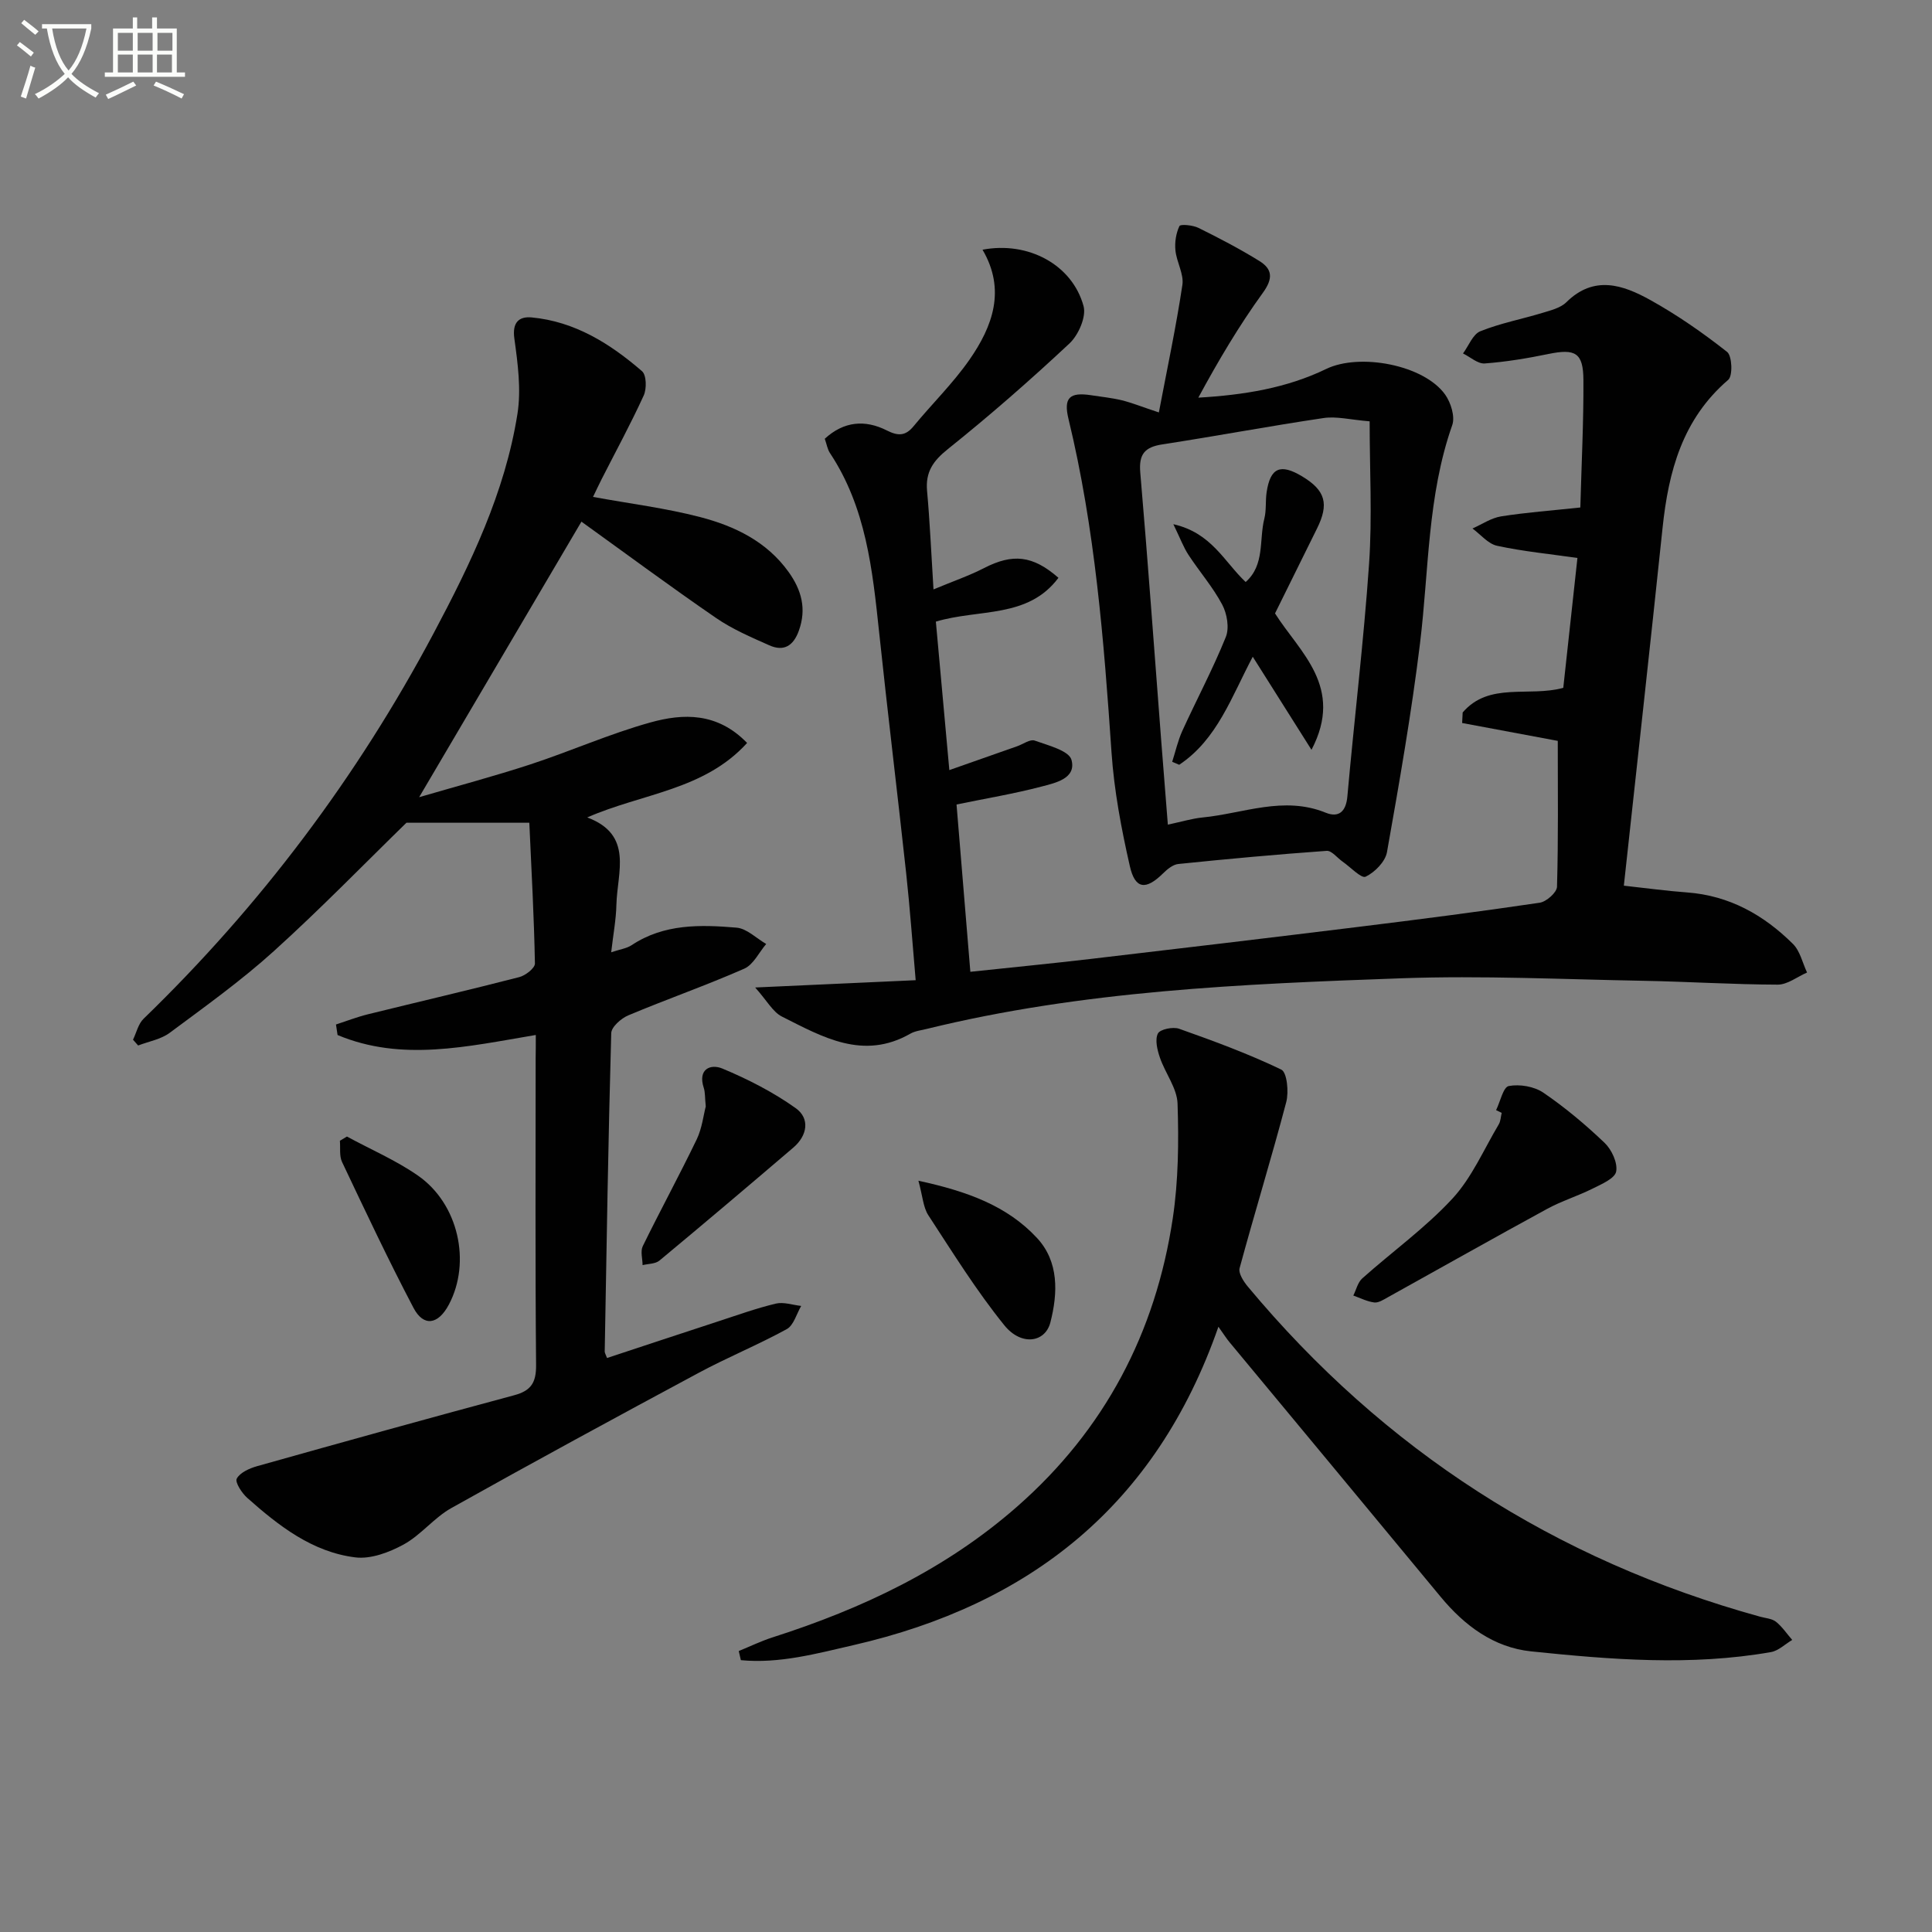
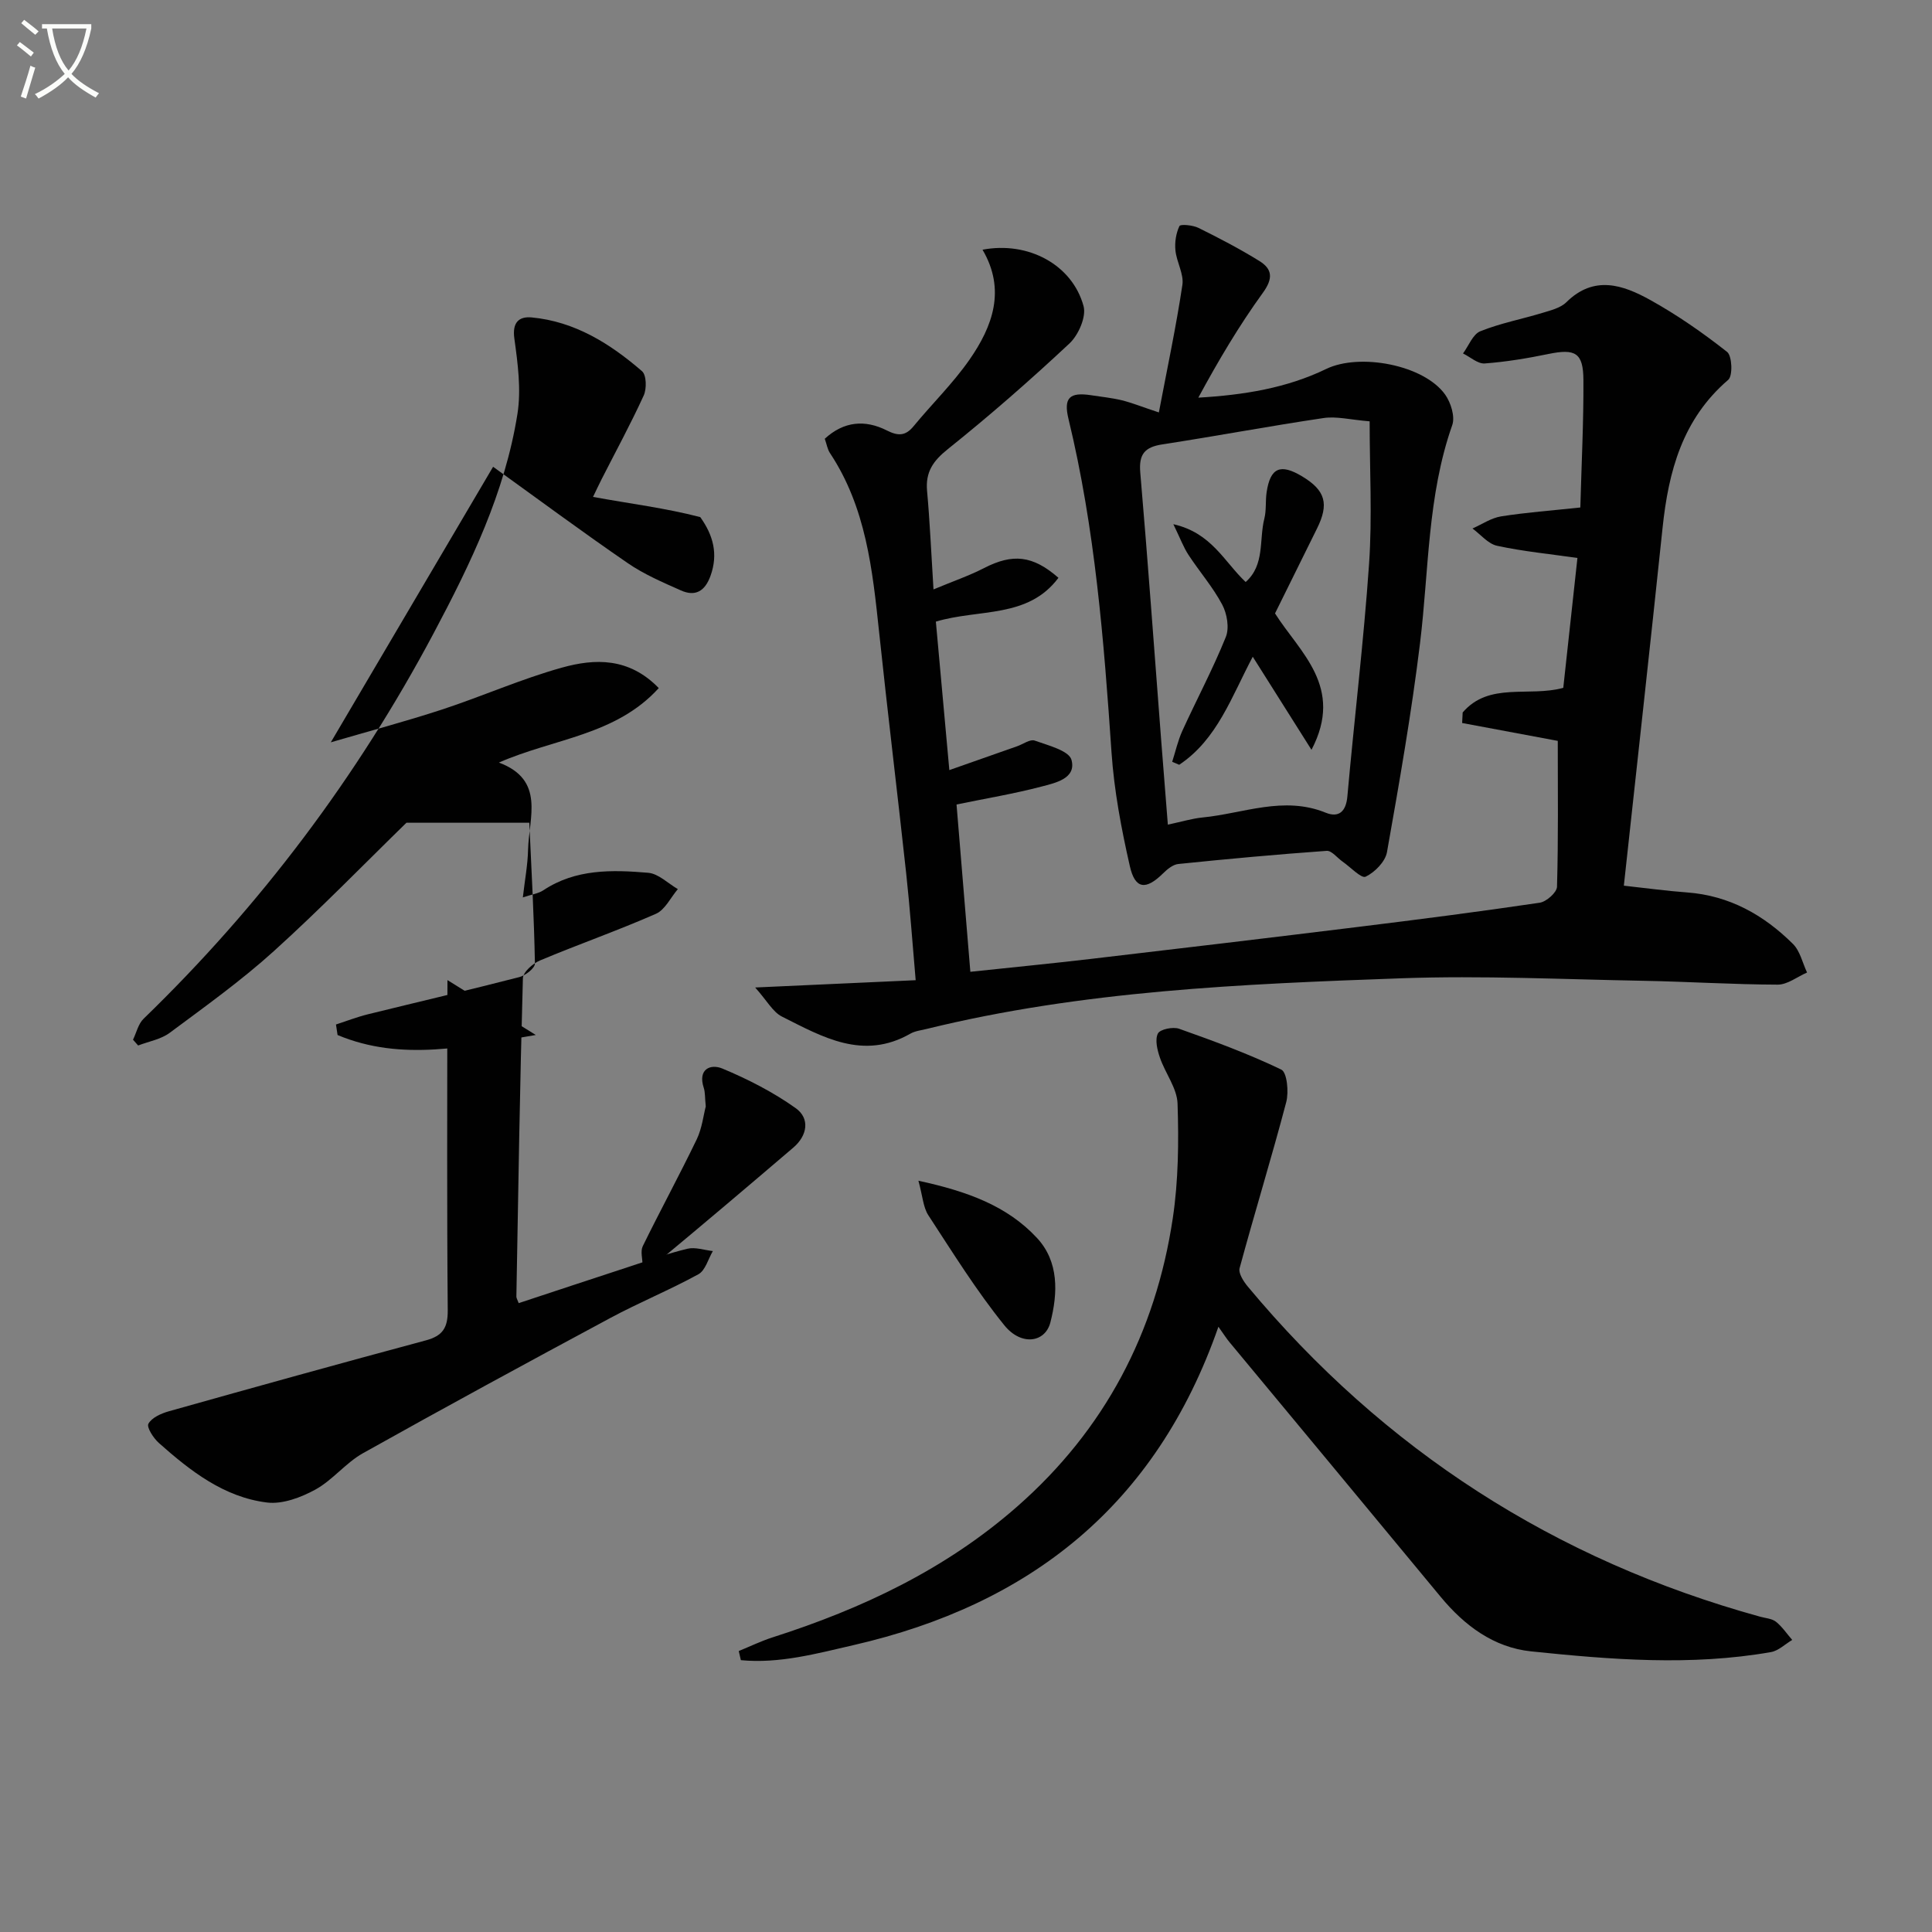
<svg xmlns="http://www.w3.org/2000/svg" enable-background="new 0 0 400 400" viewBox="0 0 400 400">
  <rect x="0" y="0" width="400" height="400" fill="#808080" stroke="none" />
  <path d="m6.4 11.7c-1-.8-1.9-1.6-2.9-2.3l.6-.7c.9.7 1.9 1.4 2.9 2.2zm-2.1 8.3c.7-2.1 1.4-4.2 2-6.4.2.1.6.3 1 .4-.7 2.3-1.3 4.4-1.9 6.4zm3-12.8c-1.1-.9-2.1-1.7-2.9-2.4l.6-.7c1 .8 2 1.5 3 2.4zm1.4-1.3v-.9h10.2v.9c-.9 4.2-2.3 7.3-4.1 9.4 1.3 1.4 3.2 2.7 5.7 4-.2.2-.4.5-.7.9-2.5-1.4-4.4-2.7-5.7-4.2-1.4 1.5-3.5 3-6.1 4.4 0 0 0 0-.1-.1-.3-.4-.5-.7-.7-.8 2.7-1.3 4.7-2.8 6.2-4.2-1.8-2.2-3-5.3-3.7-9.4zm9.2 0h-7.1c.6 3.8 1.7 6.7 3.4 8.7 1.7-2 2.9-4.8 3.7-8.7z" fill="#fbfcfa" />
-   <path d="m31.6 3.6h.9v2.3h4.1v9.1h1.7v.9h-16.6v-.9h1.7v-9.1h4.1v-2.3h.9v2.3h3.1v-2.3zm-4 13.3.6.8c-1.9.9-3.8 1.9-5.8 2.8-.2-.3-.3-.6-.5-.9 2-.9 3.9-1.8 5.7-2.7zm-3.2-10.1v3.7h3.1v-3.7zm0 4.5v3.7h3.1v-3.7zm4.1-4.5v3.7h3.1v-3.7zm0 4.5v3.7h3.1v-3.7zm9.1 9.1c-2.1-1.1-4.1-2-5.8-2.7l.5-.8c2.2.9 4.1 1.8 5.8 2.6zm-1.9-13.6h-3.1v3.7h3.1zm-3.2 4.5v3.7h3.1v-3.7z" fill="#fbfcfa" />
  <g fill="#010101">
-     <path d="m110.93 214.28c-14.24 2.4-27.78 5.57-41.04.01-.11-.73-.22-1.46-.33-2.18 2.19-.71 4.34-1.55 6.56-2.1 10.46-2.58 20.96-5.02 31.39-7.71 1.29-.33 3.26-1.87 3.24-2.82-.18-9.55-.7-19.09-1.16-29.14-9.2 0-17.02 0-25.44 0-8.56 8.34-17.71 17.77-27.44 26.57-6.76 6.12-14.24 11.47-21.57 16.92-1.82 1.36-4.34 1.78-6.54 2.63-.35-.4-.71-.8-1.06-1.2.71-1.47 1.09-3.28 2.19-4.34 24.22-23.46 44.24-50.07 60.06-79.83 7.66-14.41 14.76-29.11 17.34-45.39.8-5.06.07-10.47-.64-15.62-.47-3.37 1-4.6 3.59-4.36 8.94.84 16.25 5.43 22.84 11.13.93.8.99 3.63.36 5.02-2.68 5.87-5.77 11.54-8.7 17.3-.65 1.27-1.24 2.56-1.8 3.71 7.69 1.41 15.07 2.32 22.2 4.18s13.76 5.04 18.29 11.36c2.67 3.73 3.76 7.63 2.12 12.17-1.14 3.16-3.13 4.35-6.13 3.01-3.78-1.68-7.65-3.34-11.03-5.67-9.45-6.49-18.66-13.32-27.85-19.93-11.22 19.05-22.21 37.71-33.6 57.05 7.79-2.28 15.48-4.32 23.03-6.79 8.35-2.74 16.43-6.35 24.87-8.69 6.76-1.88 13.82-2.12 20 4.25-8.91 9.81-21.69 10.42-33.1 15.42 9.63 3.6 6.2 11.37 6.04 18.07-.07 3.09-.66 6.17-1.08 9.85 1.83-.62 3.2-.79 4.23-1.47 6.71-4.46 14.25-4.26 21.72-3.63 2.13.18 4.1 2.2 6.14 3.38-1.49 1.75-2.64 4.27-4.53 5.11-7.89 3.47-16.05 6.32-24 9.66-1.49.62-3.51 2.4-3.55 3.69-.62 21.97-.96 43.94-1.35 65.91-.01.29.2.59.48 1.35 7.66-2.53 15.34-5.08 23.03-7.59 3.95-1.29 7.87-2.7 11.9-3.67 1.63-.39 3.51.29 5.27.48-.97 1.64-1.55 4.01-2.99 4.8-5.96 3.27-12.29 5.85-18.27 9.07-17.13 9.2-34.22 18.48-51.18 27.98-3.57 2-6.27 5.56-9.85 7.53-2.98 1.63-6.81 3.08-10.02 2.68-8.9-1.1-15.85-6.52-22.37-12.31-1.13-1-2.59-3.26-2.18-4 .69-1.27 2.64-2.13 4.23-2.58 17.71-4.98 35.44-9.91 53.21-14.68 3.5-.94 4.56-2.62 4.53-6.25-.19-21.16-.09-42.33-.09-63.49.03-1.48.03-2.96.03-4.85z" />
+     <path d="m110.93 214.28c-14.24 2.4-27.78 5.57-41.04.01-.11-.73-.22-1.46-.33-2.18 2.19-.71 4.34-1.55 6.56-2.1 10.46-2.58 20.96-5.02 31.39-7.71 1.29-.33 3.26-1.87 3.24-2.82-.18-9.55-.7-19.09-1.16-29.14-9.2 0-17.02 0-25.44 0-8.56 8.34-17.71 17.77-27.44 26.57-6.76 6.12-14.24 11.47-21.57 16.92-1.82 1.36-4.34 1.78-6.54 2.63-.35-.4-.71-.8-1.06-1.2.71-1.47 1.09-3.28 2.19-4.34 24.22-23.46 44.24-50.07 60.06-79.83 7.66-14.41 14.76-29.11 17.34-45.39.8-5.06.07-10.47-.64-15.62-.47-3.37 1-4.6 3.59-4.36 8.94.84 16.25 5.43 22.84 11.13.93.8.99 3.63.36 5.02-2.68 5.87-5.77 11.54-8.7 17.3-.65 1.27-1.24 2.56-1.8 3.71 7.69 1.41 15.07 2.32 22.2 4.18c2.67 3.73 3.76 7.63 2.12 12.17-1.14 3.16-3.13 4.35-6.13 3.01-3.78-1.68-7.65-3.34-11.03-5.67-9.45-6.49-18.66-13.32-27.85-19.93-11.22 19.05-22.21 37.71-33.6 57.05 7.79-2.28 15.48-4.32 23.03-6.79 8.35-2.74 16.43-6.35 24.87-8.69 6.76-1.88 13.82-2.12 20 4.25-8.91 9.81-21.69 10.42-33.1 15.42 9.63 3.6 6.2 11.37 6.04 18.07-.07 3.09-.66 6.17-1.08 9.85 1.83-.62 3.2-.79 4.23-1.47 6.71-4.46 14.25-4.26 21.72-3.63 2.13.18 4.1 2.2 6.14 3.38-1.49 1.75-2.64 4.27-4.53 5.11-7.89 3.47-16.05 6.32-24 9.66-1.49.62-3.51 2.4-3.55 3.69-.62 21.97-.96 43.94-1.35 65.91-.01.29.2.59.48 1.35 7.66-2.53 15.34-5.08 23.03-7.59 3.95-1.29 7.87-2.7 11.9-3.67 1.63-.39 3.51.29 5.27.48-.97 1.64-1.55 4.01-2.99 4.8-5.96 3.27-12.29 5.85-18.27 9.07-17.13 9.2-34.22 18.48-51.18 27.98-3.57 2-6.27 5.56-9.85 7.53-2.98 1.63-6.81 3.08-10.02 2.68-8.9-1.1-15.85-6.52-22.37-12.31-1.13-1-2.59-3.26-2.18-4 .69-1.27 2.64-2.13 4.23-2.58 17.71-4.98 35.44-9.91 53.21-14.68 3.5-.94 4.56-2.62 4.53-6.25-.19-21.16-.09-42.33-.09-63.49.03-1.48.03-2.96.03-4.85z" />
    <path d="m156.35 204.45c12.13-.55 22.4-1.01 33.23-1.51-.67-7.69-1.18-14.9-1.96-22.08-1.81-16.67-3.85-33.32-5.61-50-1.37-12.93-2.71-25.8-10.17-37.05-.53-.8-.68-1.84-1.08-2.97 3.98-3.66 8.37-3.98 12.85-1.72 2.34 1.18 3.86 1.17 5.55-.89 3.8-4.62 8.14-8.85 11.54-13.73 4.83-6.93 7.6-14.5 2.72-22.8 9.47-1.8 18.59 3.11 20.92 11.68.6 2.2-1.06 5.99-2.92 7.73-8.12 7.6-16.52 14.94-25.2 21.89-3.07 2.46-4.63 4.75-4.28 8.65.57 6.26.84 12.54 1.33 20.38 4.13-1.72 7.43-2.85 10.49-4.43 5.88-3.01 10.02-2.66 15.38 2.03-6.33 8.47-16.39 6.38-25.38 9.07.89 9.85 1.8 19.83 2.79 30.74 5.11-1.8 9.58-3.37 14.05-4.94 1.22-.43 2.68-1.51 3.62-1.17 2.77.99 7.1 2.08 7.62 3.99 1.05 3.88-3.36 4.78-6.25 5.54-5.59 1.47-11.32 2.42-17.55 3.7.93 11.26 1.87 22.61 2.86 34.64 8.57-.91 16.78-1.71 24.97-2.67 18.47-2.16 36.93-4.36 55.38-6.63 12.52-1.54 25.04-3.15 37.52-5 1.39-.2 3.56-2.13 3.59-3.3.29-9.94.16-19.89.16-30.21-5.92-1.11-12.86-2.4-19.8-3.7.04-.73.08-1.45.11-2.18 5.48-6.39 13.68-3.14 20.83-5.1.95-8.72 1.91-17.58 2.93-26.89-5.65-.81-11.21-1.35-16.63-2.52-1.87-.4-3.41-2.34-5.1-3.58 1.97-.87 3.87-2.18 5.92-2.51 5.19-.82 10.46-1.2 16.41-1.84.25-9.18.69-17.79.64-26.4-.03-5.65-1.69-6.52-7.2-5.39-4.37.9-8.8 1.64-13.24 1.97-1.44.1-2.99-1.34-4.49-2.07 1.18-1.59 2.03-3.97 3.59-4.6 4.12-1.66 8.57-2.5 12.85-3.8 1.74-.53 3.76-1.02 4.97-2.22 5.73-5.65 11.71-3.58 17.34-.46 5.59 3.1 10.9 6.8 15.93 10.76 1.04.82 1.2 4.96.23 5.78-9.46 8.12-12.36 18.91-13.59 30.62-2.58 24.6-5.31 49.18-8.02 74.11 4.66.51 8.87 1.09 13.1 1.4 8.74.65 15.87 4.66 21.91 10.66 1.48 1.47 1.98 3.92 2.92 5.92-2.02.88-4.05 2.51-6.07 2.51-9.31-.03-18.62-.63-27.93-.8-16.63-.3-33.29-1.11-49.9-.52-33.03 1.18-66.09 2.56-98.42 10.5-1.13.28-2.35.41-3.33.97-9.78 5.59-18.22.67-26.61-3.55-1.87-.95-3.09-3.3-5.52-6.01z" />
    <path d="m252.26 274.69c-12.93 37.08-39.13 57.55-75.53 65.91-7.65 1.76-15.4 3.88-23.34 3.12-.15-.63-.29-1.26-.44-1.89 2.35-.96 4.65-2.08 7.06-2.85 18.52-5.93 35.81-14.09 50.58-27.06 18.15-15.93 28.67-36.01 32.22-59.68 1.17-7.8 1.25-15.84.99-23.74-.1-3.21-2.56-6.31-3.66-9.55-.54-1.58-1.05-3.68-.41-4.97.44-.88 3.12-1.44 4.39-.99 7.16 2.54 14.33 5.17 21.16 8.46 1.19.58 1.58 4.63 1.02 6.74-3.03 11.5-6.54 22.88-9.65 34.36-.29 1.06.82 2.77 1.7 3.83 28.21 33.85 63.59 56.62 106.07 68.34 1.11.31 2.43.38 3.27 1.04 1.3 1.04 2.26 2.5 3.37 3.77-1.47.87-2.85 2.25-4.42 2.52-16.54 2.9-33.13 1.56-49.64-.15-7.72-.8-13.8-5.33-18.75-11.32-14.52-17.57-29.1-35.09-43.65-52.64-.64-.75-1.16-1.6-2.34-3.25z" />
    <path d="m239.93 85.39c1.76-9.26 3.58-17.79 4.87-26.4.34-2.25-1.2-4.73-1.44-7.15-.17-1.67.12-3.55.83-5.04.21-.43 2.77-.2 3.94.38 4.29 2.12 8.56 4.35 12.63 6.87 2.68 1.67 2.85 3.61.71 6.56-4.94 6.82-9.25 14.1-13.37 21.72 9.41-.55 18.27-1.97 26.47-5.94 6.92-3.35 20.22-.87 24.63 5.3 1.19 1.67 2.09 4.58 1.47 6.33-5.16 14.66-4.82 30.06-6.67 45.17-1.77 14.48-4.29 28.87-6.84 43.23-.35 1.98-2.52 4.18-4.42 5.09-.9.42-3.14-1.99-4.77-3.12-1.11-.77-2.26-2.31-3.3-2.23-10.25.73-20.49 1.67-30.71 2.72-1.12.11-2.3 1.09-3.17 1.95-3.54 3.49-5.78 3.31-6.87-1.51-1.76-7.73-3.25-15.62-3.79-23.51-1.58-23.22-3.41-46.37-8.91-69.07-1.06-4.39.22-5.6 4.7-4.91 2.12.33 4.28.54 6.36 1.05 2.04.5 4.03 1.31 7.65 2.51zm1.86 85.34c2.97-.63 5.05-1.27 7.18-1.48 8.47-.83 16.79-4.53 25.5-.99 2.69 1.09 4.21-.2 4.49-3.38 1.43-16.05 3.38-32.06 4.49-48.13.67-9.71.12-19.5.12-29.52-3.98-.32-6.84-1.08-9.53-.68-11.14 1.65-22.22 3.74-33.36 5.45-3.64.56-4.93 1.98-4.6 5.82 1.58 18.38 2.89 36.78 4.31 55.18.45 5.75.91 11.5 1.4 17.73z" />
-     <path d="m309.75 229.84c.86-1.75 1.48-4.78 2.63-4.99 2.25-.42 5.24.08 7.13 1.36 4.51 3.07 8.75 6.63 12.71 10.41 1.46 1.4 2.73 4.13 2.39 5.93-.27 1.44-3.01 2.61-4.84 3.52-3.08 1.55-6.44 2.57-9.46 4.22-11.06 6.02-22.02 12.22-33.03 18.33-.86.48-1.89 1.15-2.76 1.04-1.48-.19-2.89-.92-4.33-1.43.6-1.2.92-2.72 1.86-3.56 6.2-5.53 13.03-10.43 18.64-16.49 4.04-4.36 6.51-10.19 9.61-15.39.4-.67.41-1.58.61-2.38-.4-.2-.78-.38-1.16-.57z" />
    <path d="m146.12 229.08c-.19-1.88-.11-2.92-.41-3.84-1.28-3.89 1.38-5.03 3.85-4.01 5.29 2.21 10.52 4.88 15.18 8.2 2.99 2.13 2.43 5.66-.47 8.15-9.2 7.86-18.43 15.68-27.74 23.41-.84.7-2.31.65-3.49.94-.01-1.32-.48-2.87.04-3.93 3.63-7.42 7.59-14.68 11.18-22.13 1.1-2.31 1.39-5.03 1.86-6.79z" />
-     <path d="m71.83 235.31c4.92 2.67 10.14 4.91 14.71 8.09 8.39 5.83 11.04 17.92 6.4 26.69-2.21 4.17-5.23 4.68-7.33.69-5.21-9.92-9.99-20.07-14.79-30.2-.6-1.26-.32-2.93-.45-4.4.48-.29.97-.58 1.46-.87z" />
    <path d="m190.15 244.46c10.14 2.19 18.39 5.21 24.55 11.85 4.56 4.91 4.33 11.41 2.77 17.48-1.08 4.21-6.05 4.91-9.53.6-5.79-7.16-10.69-15.06-15.74-22.79-1.07-1.65-1.17-3.93-2.05-7.14z" />
    <path d="m259.37 135.97c-4.4 8.29-7.35 17.12-15.23 22.37-.48-.21-.97-.41-1.45-.62.69-2.15 1.18-4.39 2.11-6.43 2.96-6.49 6.33-12.8 8.99-19.4.76-1.87.26-4.82-.74-6.7-1.93-3.64-4.71-6.83-6.99-10.31-1.03-1.57-1.69-3.39-3.13-6.35 7.92 1.79 10.51 7.76 14.97 11.97 4.01-3.54 2.75-8.73 3.87-13.13.44-1.74.2-3.65.47-5.45.76-5.1 2.85-6 7.36-3.29 4.83 2.91 5.61 5.7 3.05 10.84-2.86 5.75-5.7 11.52-8.67 17.53 5.1 8.07 14.38 15.21 7.55 28.24-4.36-6.9-8.11-12.86-12.16-19.27z" />
  </g>
</svg>